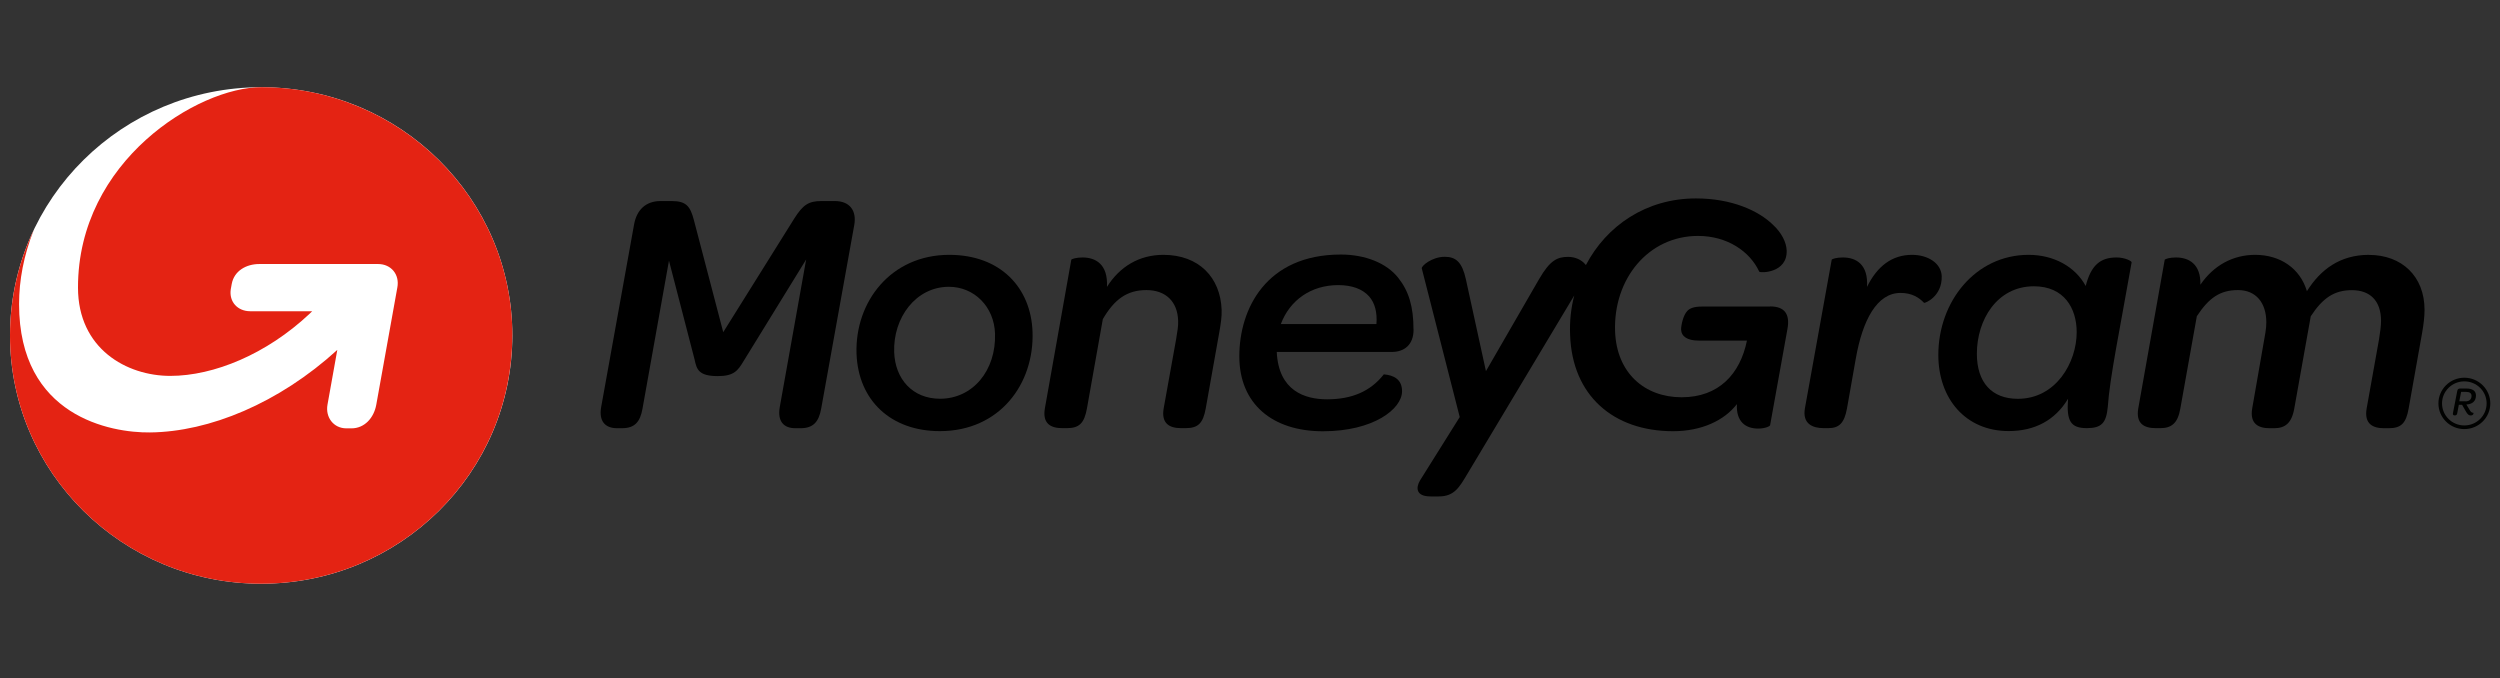
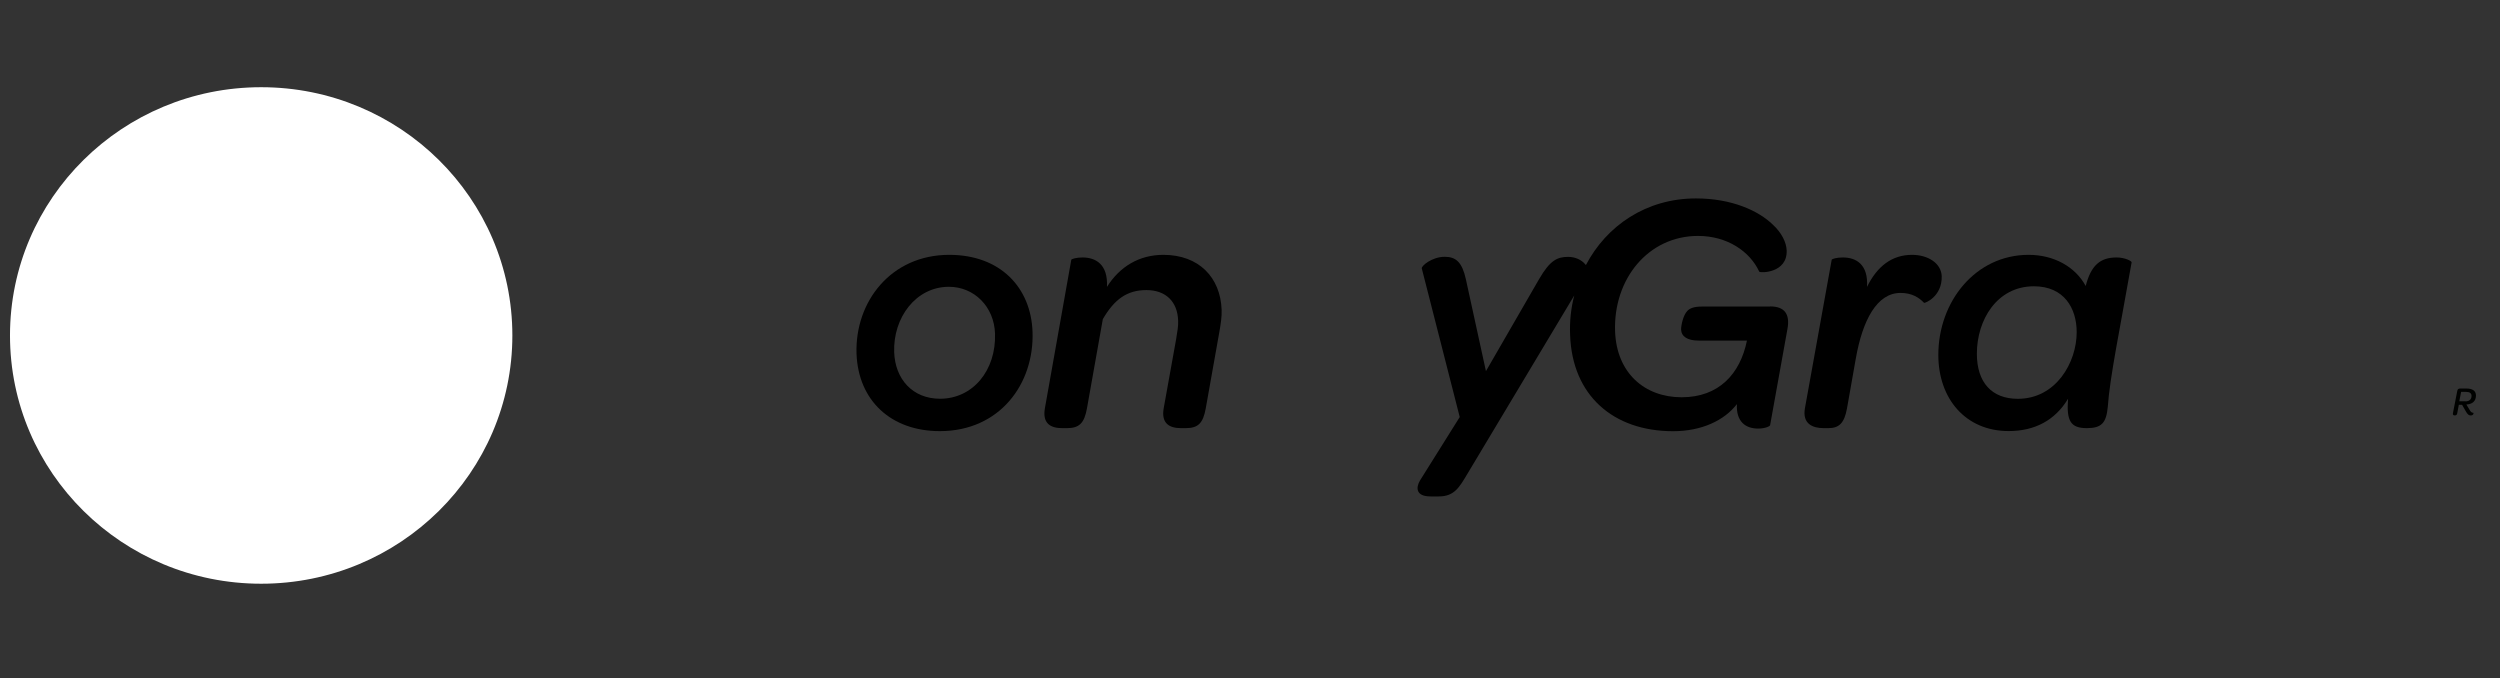
<svg xmlns="http://www.w3.org/2000/svg" width="258" height="70" viewBox="0 0 258 70" fill="none">
  <rect x="0" y="0" width="258" height="70" fill="#333333" stroke="none" />
-   <path d="M86.144 20.748H84.773C83.439 20.748 82.86 21.14 81.953 22.578L74.638 34.281L71.606 22.698C71.24 21.32 70.844 20.748 69.328 20.748H68.169C66.684 20.748 65.708 21.622 65.434 23.18L62.036 42.03C61.792 43.438 62.432 44.191 63.674 44.191H64.184C65.495 44.191 66.066 43.559 66.31 42.151L69.038 26.901L71.682 37.105C71.895 38.129 72.109 38.814 74.082 38.814C75.751 38.814 76.147 38.242 76.726 37.286L83.195 26.78L80.468 42.03C80.224 43.468 80.864 44.191 82.075 44.191H82.624C83.934 44.191 84.506 43.529 84.75 42.151L88.156 23.241C88.43 21.742 87.699 20.748 86.152 20.748H86.144Z" fill="black" />
  <path d="M106.558 34.251C106.398 29.68 103.243 26.299 97.963 26.299C91.921 26.299 88.217 31.164 88.393 36.503C88.576 41.368 91.981 44.493 96.988 44.493C103.19 44.493 106.741 39.598 106.558 34.259V34.251ZM97.018 41.15C94.161 41.15 92.378 39.109 92.279 36.345C92.157 32.775 94.526 29.597 97.925 29.597C100.531 29.597 102.596 31.638 102.687 34.432C102.809 38.212 100.409 41.15 97.01 41.15H97.018Z" fill="black" />
  <path d="M120.068 26.299C117.546 26.299 115.549 27.526 114.239 29.605C114.361 27.263 113.058 26.57 111.717 26.57C111.084 26.57 110.597 26.721 110.558 26.803L107.831 42.144C107.556 43.74 108.463 44.184 109.621 44.184H110.109C111.381 44.184 111.9 43.672 112.174 42.144L113.812 32.934C115.001 30.893 116.304 29.936 118.308 29.936C120.312 29.936 121.531 31.134 121.584 33.114C121.615 33.626 121.493 34.281 121.371 35.035L120.091 42.144C119.816 43.74 120.731 44.184 121.881 44.184H122.369C123.649 44.184 124.16 43.672 124.434 42.144L125.828 34.312C125.981 33.438 126.103 32.655 126.072 31.97C125.95 28.641 123.733 26.299 120.06 26.299H120.068Z" fill="black" />
  <path d="M197.322 26.299C195.257 26.299 193.733 27.466 192.675 29.605C192.827 27.263 191.523 26.57 190.191 26.57C189.52 26.57 189.07 26.721 189.032 26.803L186.266 42.144C185.992 43.74 187.059 44.184 188.209 44.184H188.69C189.786 44.184 190.336 43.672 190.61 42.144L191.517 37.015C192.218 33.024 193.704 30.23 196.134 30.23C197.322 30.23 198.046 30.712 198.565 31.254C198.625 31.314 200.447 30.622 200.385 28.49C200.325 27.172 198.984 26.299 197.315 26.299H197.322Z" fill="black" />
  <path d="M218.43 26.57C216.738 26.57 215.793 27.383 215.244 29.515C214.156 27.504 211.93 26.299 209.354 26.299C203.86 26.299 200.035 31.134 200.035 36.623C200.035 41.15 202.855 44.486 207.289 44.486C209.995 44.486 212.091 43.371 213.424 41.15C213.241 43.462 213.698 44.184 215.366 44.184C216.883 44.184 217.371 43.642 217.523 41.993C217.728 38.958 218.765 34.01 219.984 27.075C220.015 26.954 219.314 26.57 218.43 26.57ZM208.235 41.157C205.56 41.157 204.013 39.478 204.013 36.503C204.013 33.024 206.078 29.545 209.903 29.545C213.004 29.545 214.314 31.796 214.314 34.281C214.314 37.407 212.182 41.157 208.242 41.157H208.235Z" fill="black" />
-   <path d="M244.483 26.299C241.48 26.299 239.469 27.828 238.074 30.049C237.373 27.707 235.339 26.299 232.732 26.299C230.455 26.299 228.45 27.376 227.079 29.386C227.139 27.225 225.867 26.57 224.557 26.57C223.916 26.57 223.459 26.721 223.399 26.803L220.67 42.144C220.396 43.74 221.303 44.184 222.461 44.184H222.949C224.046 44.184 224.748 43.733 225.014 42.144L226.713 32.632C227.963 30.734 229.113 29.936 230.964 29.936C232.817 29.936 233.884 31.254 233.884 33.265C233.884 33.596 233.853 33.958 233.792 34.319L232.427 42.151C232.153 43.748 233.091 44.192 234.218 44.192H234.675C235.796 44.192 236.497 43.71 236.771 42.151L238.47 32.64C239.712 30.742 240.901 29.944 242.723 29.944C244.543 29.944 245.724 30.991 245.724 33.122C245.724 33.634 245.633 34.289 245.511 35.042L244.238 42.151C243.964 43.748 244.879 44.192 246.029 44.192H246.517C247.797 44.192 248.308 43.68 248.574 42.151L249.968 34.319C250.12 33.446 250.213 32.662 250.213 31.977C250.213 28.498 247.85 26.306 244.475 26.306L244.483 26.299Z" fill="black" />
-   <path d="M145.873 34.017C145.873 31.645 145.393 30.056 144.297 28.67C143.115 27.171 140.928 26.268 138.376 26.268C130.664 26.268 127.898 31.878 127.898 36.773C127.898 41.668 131.297 44.507 136.523 44.507C141.751 44.507 144.692 42.203 144.692 40.373C144.692 39.138 143.816 38.716 142.811 38.633C141.446 40.373 139.534 41.209 136.95 41.209C134.672 41.209 131.944 40.343 131.762 36.321H143.633C144.905 36.321 145.881 35.598 145.881 34.017H145.873ZM142.048 33.444H132.181C133.117 30.959 135.313 29.423 138.109 29.423C139.503 29.423 140.601 29.815 141.294 30.59C141.896 31.283 142.139 32.239 142.048 33.444Z" fill="black" />
  <path d="M182.685 31.637H175.636C174.798 31.637 174.395 31.818 174.128 32.089C173.702 32.541 173.488 33.558 173.488 34.009C173.519 34.732 174.15 35.147 175.279 35.147H180.285C179.584 38.603 177.374 40.998 173.542 40.998C169.709 40.998 166.828 38.475 166.676 34.19C166.492 28.783 170.105 24.347 175.24 24.347C178.243 24.347 180.582 25.936 181.557 28.038C181.678 28.188 184.467 28.188 184.384 25.846C184.353 25.01 183.866 24.016 182.952 23.18C181.466 21.734 178.7 20.477 175.028 20.477C169.869 20.477 165.792 23.301 163.666 27.352C163.666 27.322 163.636 27.322 163.636 27.322C163.209 26.78 162.515 26.509 161.845 26.509C160.695 26.509 159.963 26.87 158.842 28.791L153.349 38.302L151.277 28.813C150.887 27.043 150.24 26.501 149.098 26.501C147.764 26.501 146.666 27.458 146.728 27.699L150.644 43.039L146.545 49.583C146.118 50.306 146.087 51.232 147.634 51.232H148.488C150.096 51.232 150.613 50.268 151.406 48.95L162.462 30.493C162.127 31.78 161.974 33.166 162.036 34.574C162.248 40.787 166.463 44.5 172.665 44.5C175.607 44.5 177.946 43.393 179.248 41.706C179.156 43.506 180.132 44.229 181.435 44.229C182.167 44.229 182.678 43.988 182.678 43.867L184.467 33.934C184.743 32.405 184.162 31.622 182.678 31.622L182.685 31.637Z" fill="black" />
  <path d="M254.849 42.279C254.986 42.505 255.062 42.596 255.26 42.603C255.276 42.603 255.299 42.875 254.978 42.875C254.788 42.875 254.666 42.792 254.46 42.43L254.087 41.775H253.751L253.583 42.664C253.553 42.799 253.492 42.867 253.363 42.867H253.302C253.18 42.867 253.118 42.792 253.141 42.649L253.591 40.337C253.614 40.178 253.721 40.096 253.873 40.096H254.544C255.176 40.096 255.511 40.344 255.519 40.811C255.527 41.376 255.16 41.722 254.529 41.745L254.857 42.287L254.849 42.279ZM254.429 41.421C254.841 41.421 255.069 41.203 255.062 40.849C255.062 40.585 254.863 40.442 254.506 40.442H253.987L253.797 41.414H254.421L254.429 41.421Z" fill="#000100" />
-   <path d="M254.318 39.357C255.591 39.357 256.62 40.374 256.62 41.631C256.62 42.889 255.591 43.906 254.318 43.906C253.046 43.906 252.017 42.882 252.017 41.631C252.017 40.381 253.046 39.357 254.318 39.357ZM254.318 38.98C252.84 38.98 251.645 40.17 251.645 41.631C251.645 43.092 252.84 44.282 254.318 44.282C255.796 44.282 257 43.092 257 41.631C257 40.17 255.796 38.98 254.318 38.98Z" fill="#000100" />
  <path d="M26.953 60.24C41.27 60.24 52.876 48.769 52.876 34.62C52.876 20.47 41.27 9 26.953 9C12.637 9 1.031 20.47 1.031 34.62C1.031 48.769 12.637 60.24 26.953 60.24Z" fill="white" />
-   <path d="M52.868 34.62C52.868 48.77 41.263 60.24 26.946 60.24C12.628 60.24 1.031 48.763 1.031 34.62C1.031 30.726 1.915 27.029 3.492 23.723C2.441 26.351 1.968 28.949 1.968 31.389C1.968 42.987 11.447 44.673 15.478 44.628C21.604 44.568 28.774 41.608 34.809 36.111C34.809 36.111 34.032 40.434 33.796 41.767C33.567 43.062 34.421 44.199 35.731 44.206H36.272C37.629 44.206 38.589 43.114 38.832 41.767L41.004 29.68C41.263 28.339 40.372 27.247 39.015 27.247H26.763C25.399 27.247 24.157 27.963 23.913 29.311C23.898 29.386 23.829 29.77 23.814 29.86C23.624 31.148 24.523 32.12 25.826 32.12H32.218C32.12 32.217 32.02 32.308 31.914 32.413C27.51 36.54 22.077 38.792 17.573 38.792C13.07 38.792 8.049 35.99 8.049 29.68C8.034 16.591 20.454 9 26.953 9C41.24 9 52.876 20.469 52.876 34.62H52.868Z" fill="#E42313" />
</svg>